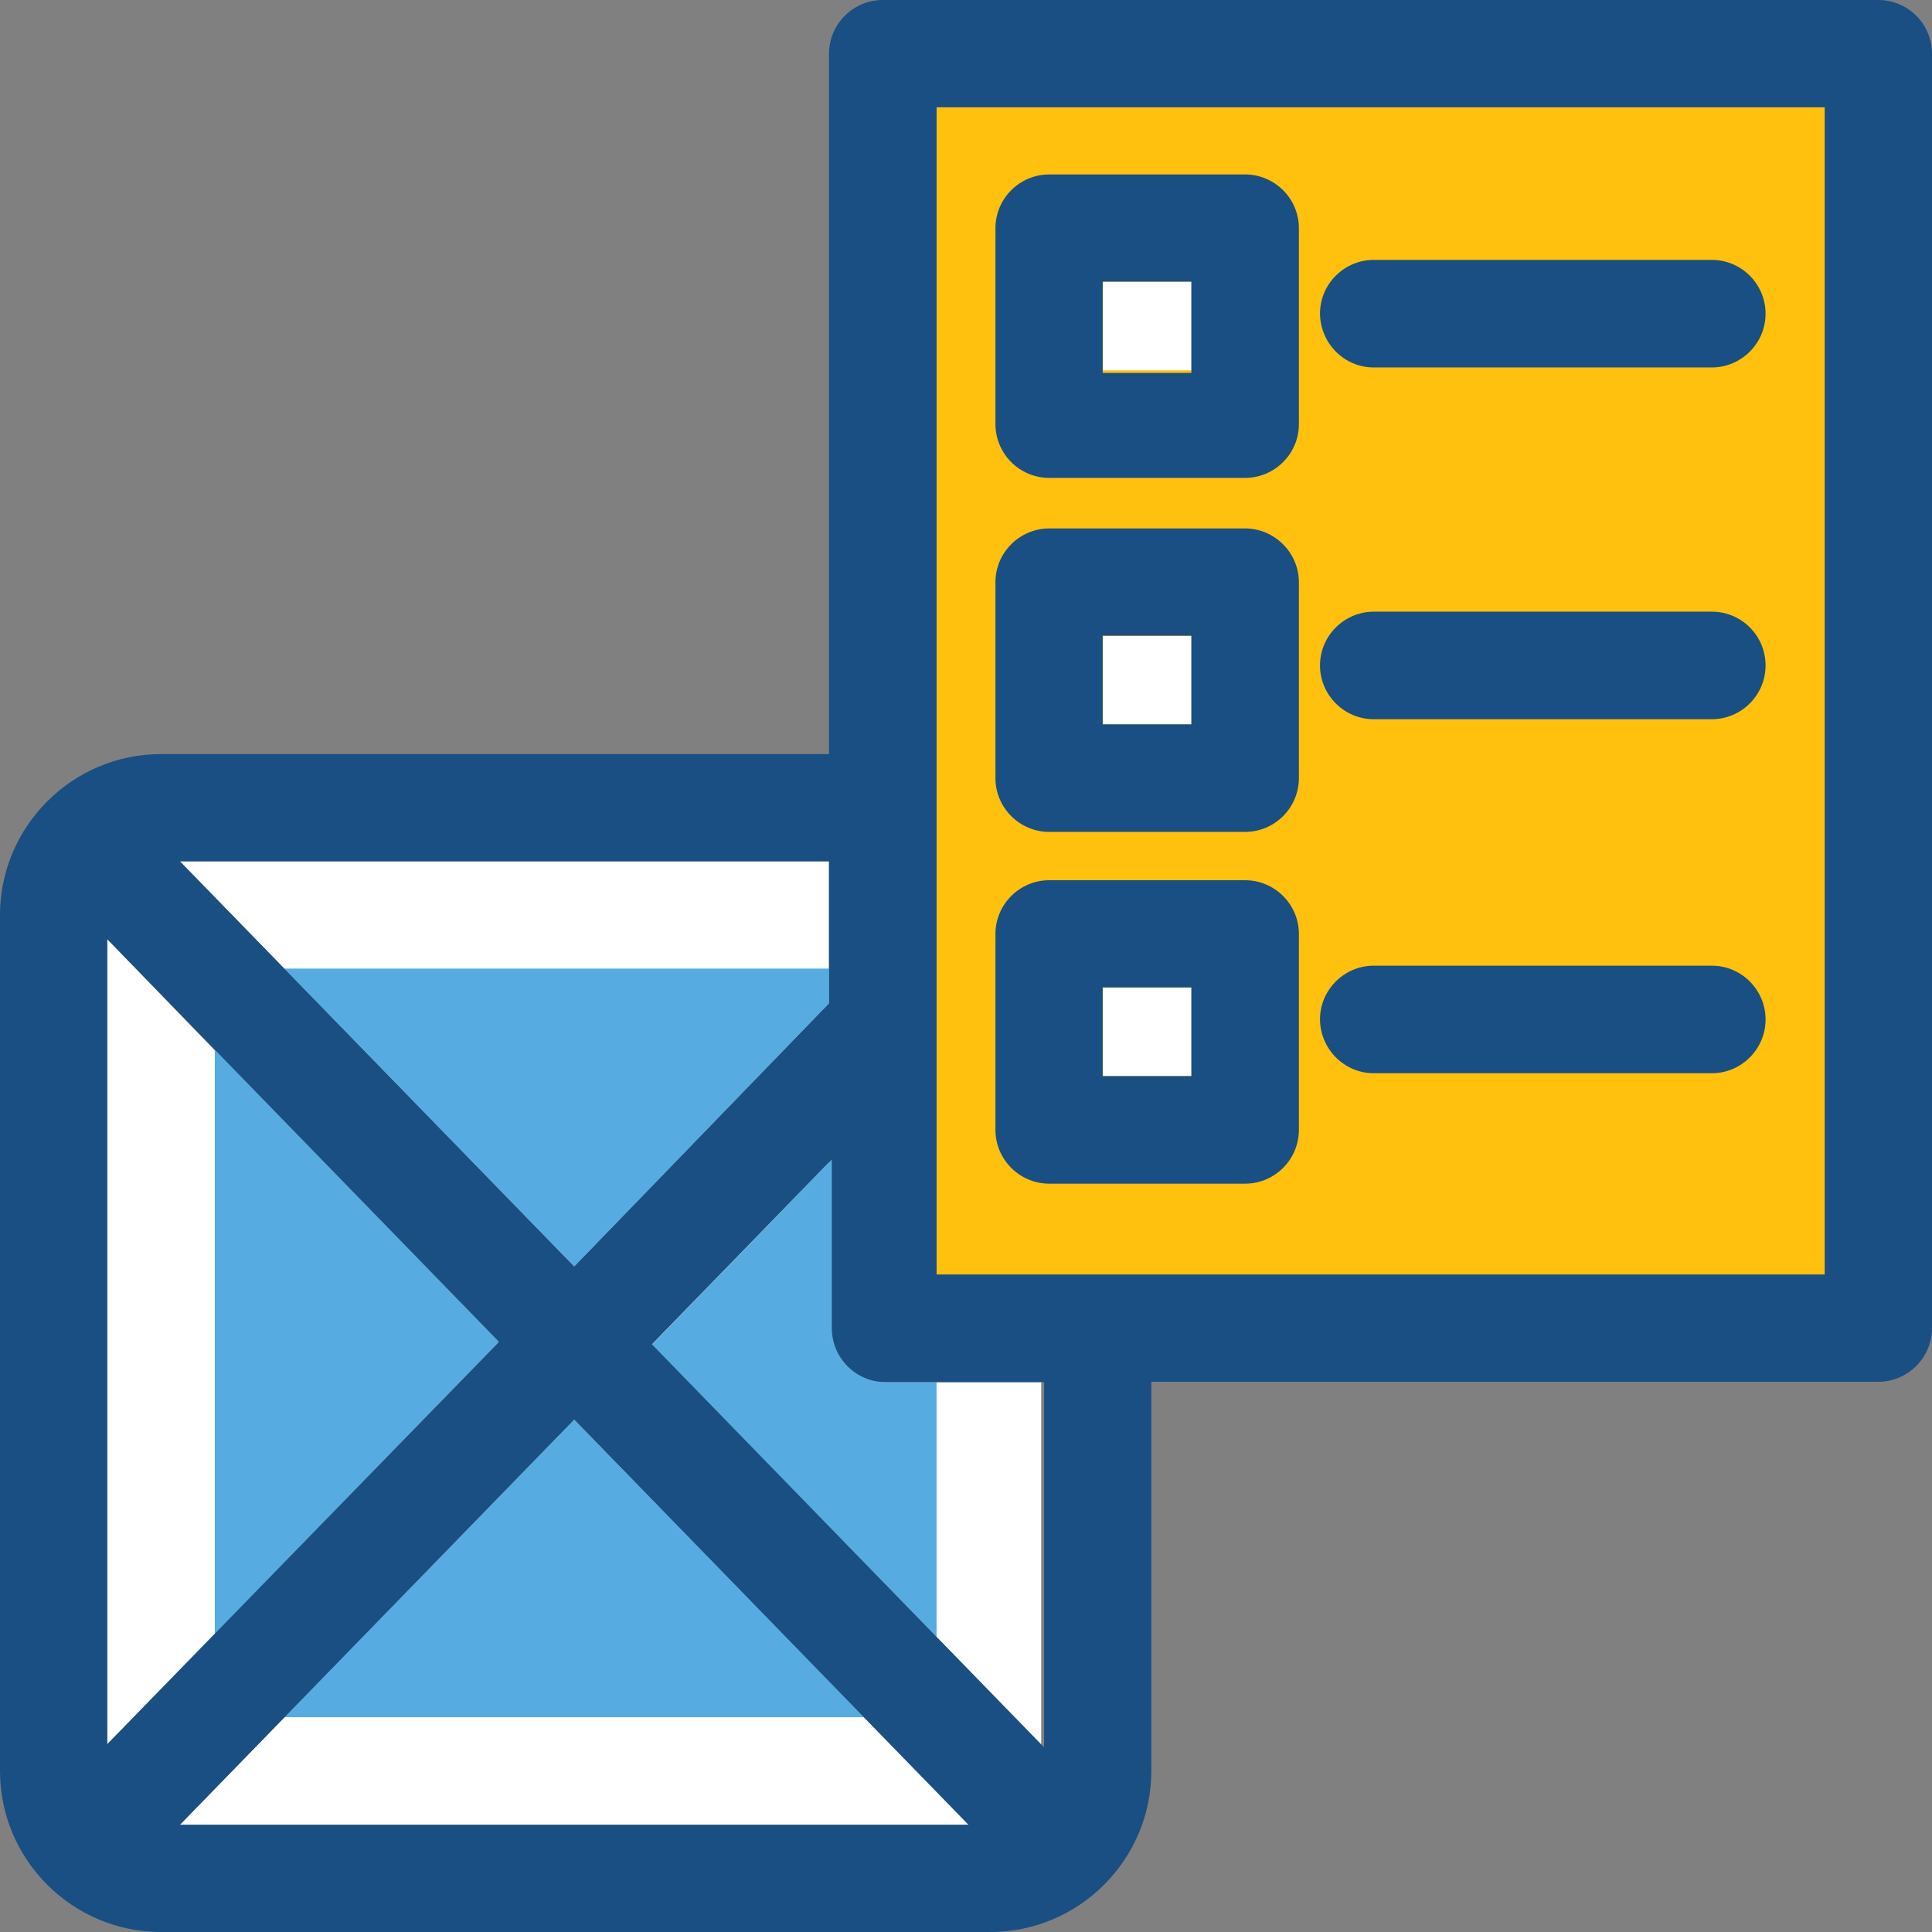
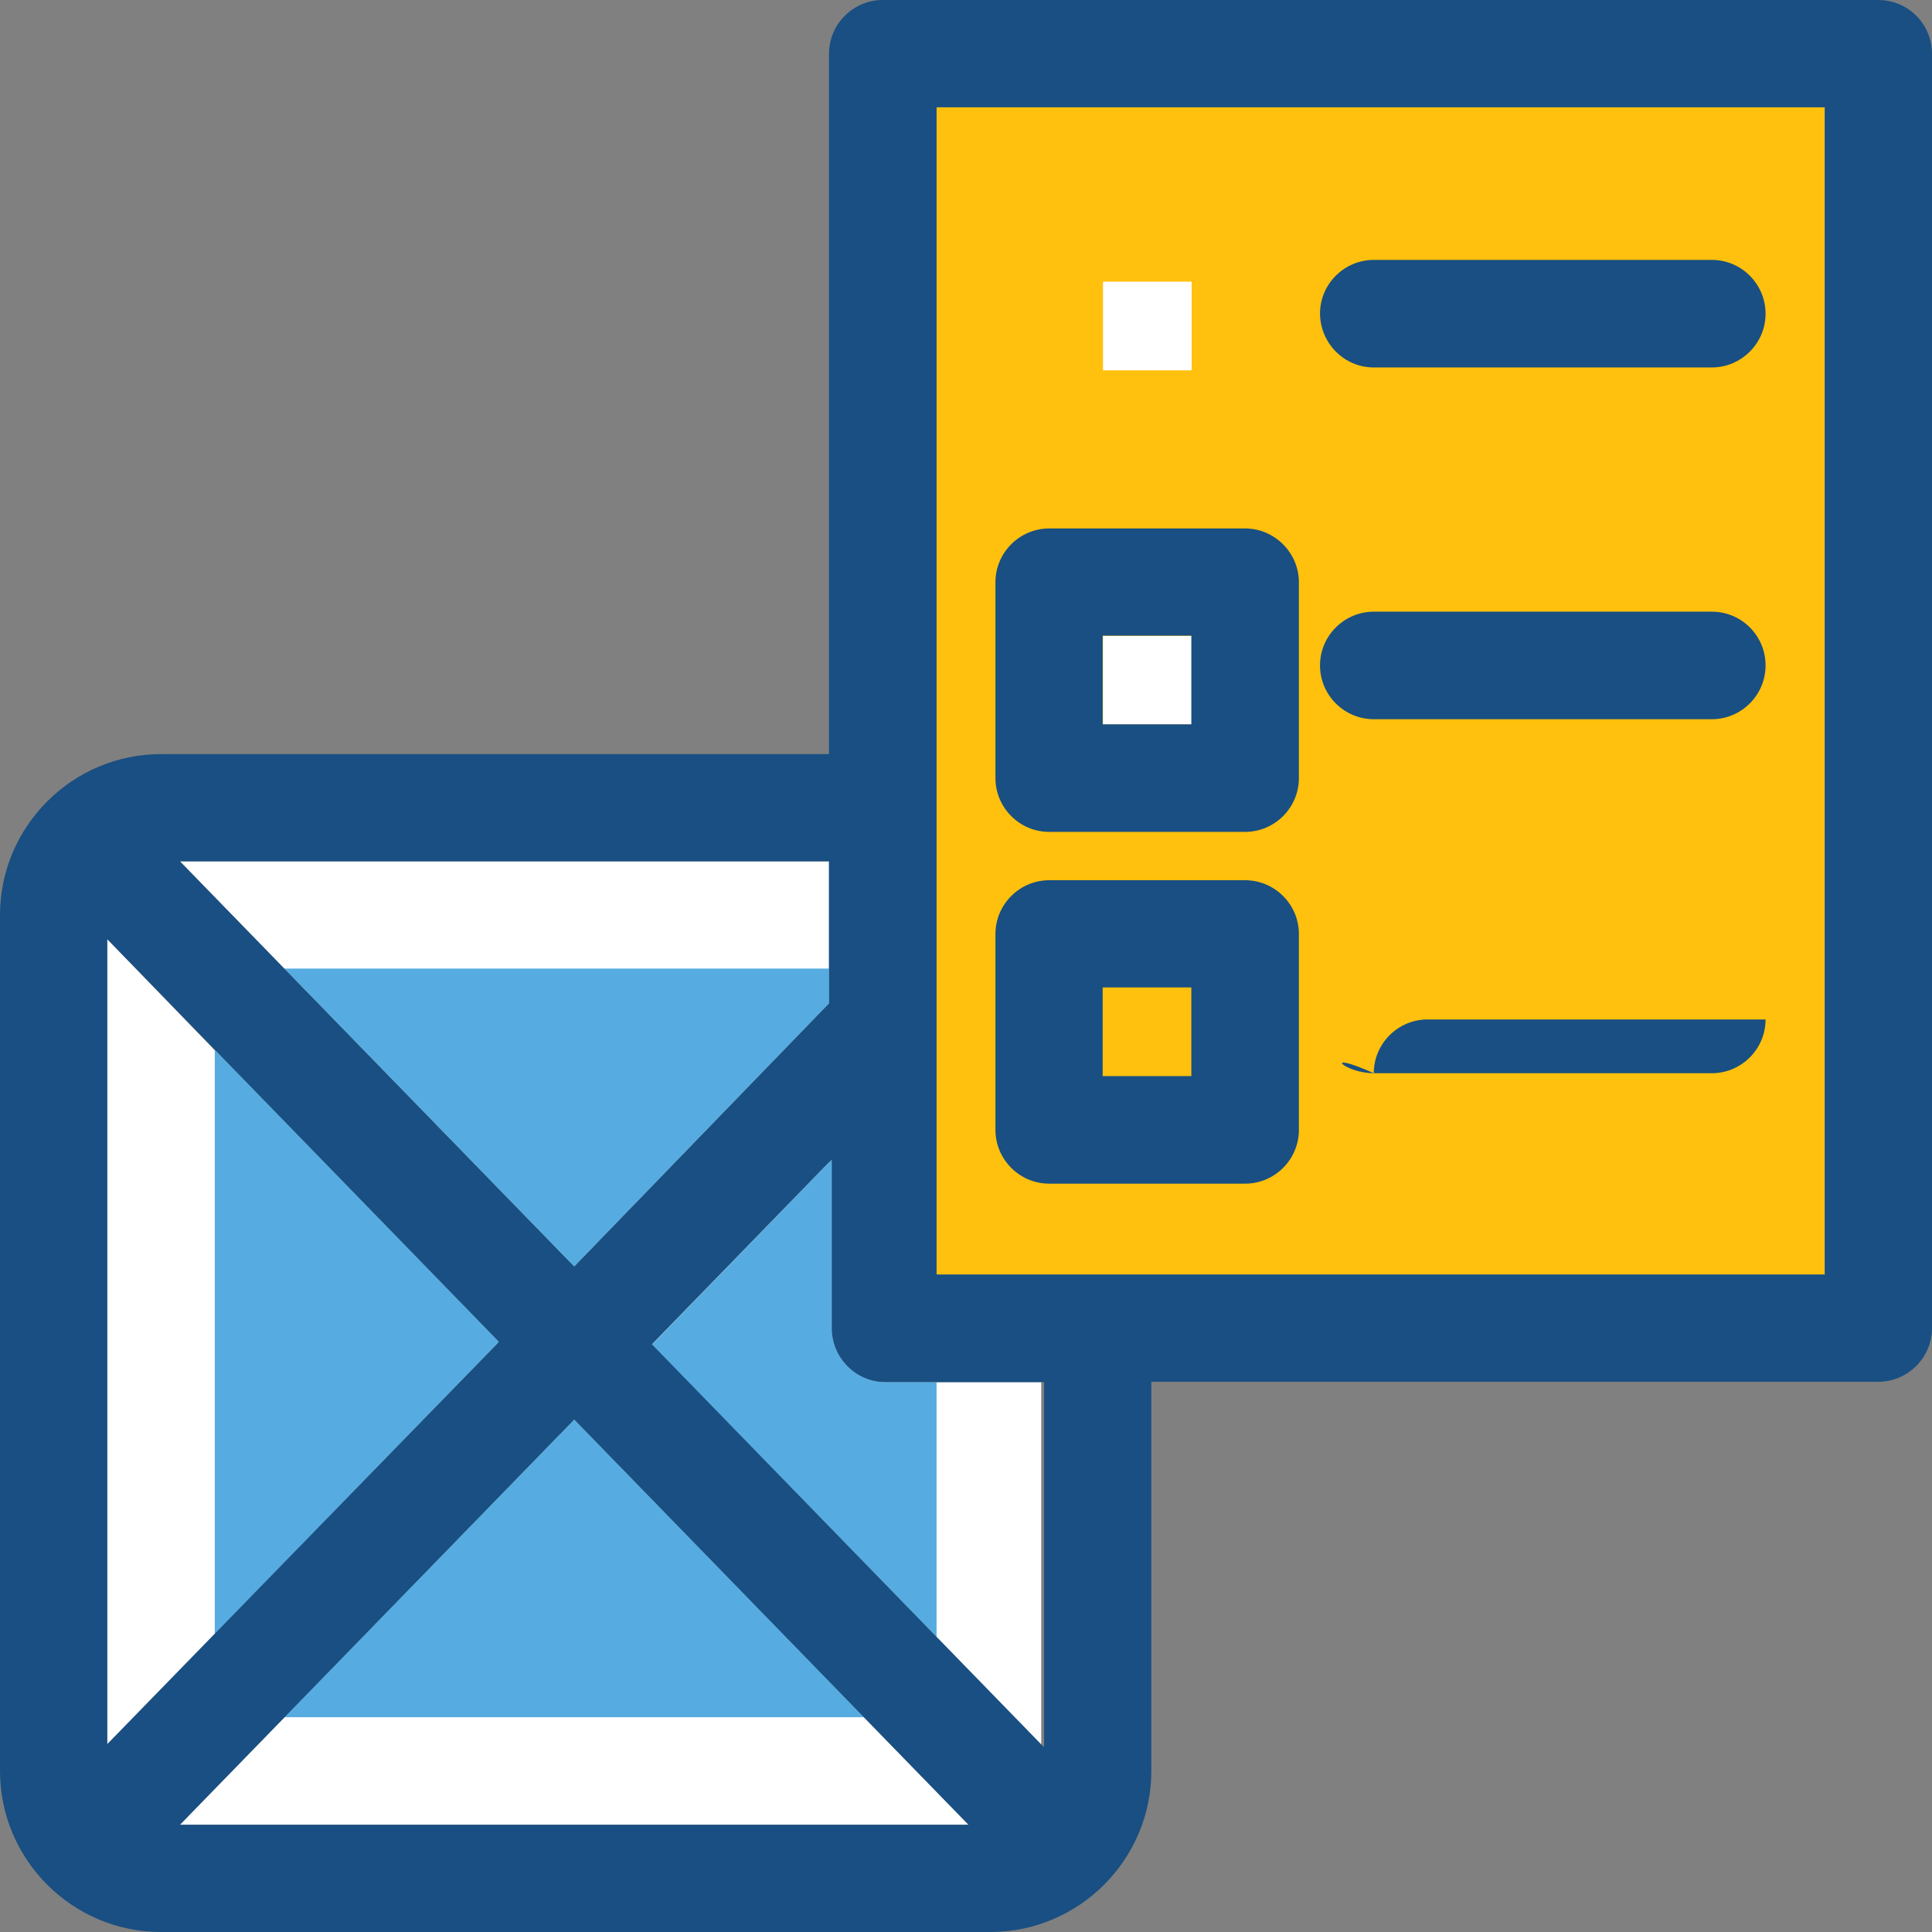
<svg xmlns="http://www.w3.org/2000/svg" version="1.1" id="Layer_1" x="0px" y="0px" viewBox="0 0 390.206 390.206" style="enable-background:new 0 0 390.206 390.206;" xml:space="preserve">
  <rect x="0" y="0" width="390.206" height="390.206" fill="#808080" stroke="none" />
  <g>
    <path style="fill:#FFFFFF;" d="M167.434,268.283V234.15l-36.331,37.366l79.192,81.325v-73.697h-32   C172.347,279.079,167.434,274.23,167.434,268.283z" />
    <polygon style="fill:#FFFFFF;" points="21.657,189.673 21.657,352.84 100.784,271.515  " />
    <polygon style="fill:#FFFFFF;" points="36.331,368.549 195.62,368.549 115.976,286.707  " />
    <polygon style="fill:#FFFFFF;" points="167.434,202.667 167.434,173.964 36.331,173.964 115.976,255.806  " />
  </g>
  <g>
    <polygon style="fill:#56ACE0;" points="100.784,270.998 43.378,330.02 43.378,211.976  " />
    <polygon style="fill:#56ACE0;" points="115.976,255.806 57.406,195.62 167.434,195.62 167.434,202.667  " />
    <polygon style="fill:#56ACE0;" points="115.976,286.707 174.545,346.828 57.406,346.828  " />
    <path style="fill:#56ACE0;" d="M189.156,279.143v51.459l-57.471-59.022l36.331-37.43v34.133c0,5.947,4.848,10.861,10.861,10.861   H189.156z" />
  </g>
  <rect x="189.156" y="21.657" style="fill:#FFC10D;" width="179.394" height="235.766" />
  <g>
    <path style="fill:#194F82;" d="M379.345,0H178.295c-5.947,0-10.861,4.848-10.861,10.861v141.446H32.517   C14.61,152.307,0,166.917,0,184.824v172.865c0,17.907,14.61,32.517,32.517,32.517h167.499c17.907,0,32.517-14.61,32.517-32.517   v-78.61h146.812c5.947,0,10.861-4.848,10.861-10.861V10.861C390.206,4.848,385.358,0,379.345,0z M210.812,352.84l-79.127-81.325   l36.331-37.366v34.133c0,5.947,4.848,10.861,10.861,10.861h32v73.697H210.812z M36.331,368.549l79.644-81.842l79.644,81.842H36.331   z M21.657,189.673l79.127,81.325l-79.127,81.261V189.673z M167.434,173.964v28.703l-51.459,53.139l-79.644-81.842H167.434z    M368.549,257.422H189.156V21.657h179.394V257.422z" />
    <path style="fill:#194F82;" d="M277.463,74.214h68.267c5.948,0,10.861-4.848,10.861-10.861c0-5.947-4.849-10.861-10.861-10.861   h-68.267c-5.947,0-10.861,4.848-10.861,10.861C266.667,69.366,271.515,74.214,277.463,74.214z" />
    <path style="fill:#194F82;" d="M277.463,145.261h68.267c5.948,0,10.861-4.848,10.861-10.861s-4.849-10.861-10.861-10.861h-68.267   c-5.947,0-10.861,4.848-10.861,10.861S271.515,145.261,277.463,145.261z" />
  </g>
  <g>
    <rect x="222.772" y="56.889" style="fill:#FFFFFF;" width="17.907" height="17.907" />
    <rect x="222.772" y="128.453" style="fill:#FFFFFF;" width="17.907" height="17.907" />
-     <rect x="222.772" y="199.434" style="fill:#FFFFFF;" width="17.907" height="17.907" />
  </g>
  <g>
-     <path style="fill:#194F82;" d="M251.475,35.232h-39.564c-5.947,0-10.861,4.848-10.861,10.861v39.564   c0,5.947,4.848,10.861,10.861,10.861h39.564c5.947,0,10.861-4.848,10.861-10.861V46.093   C262.335,40.081,257.422,35.232,251.475,35.232z M240.614,75.313h-17.907V56.889h17.907V75.313z" />
    <path style="fill:#194F82;" d="M251.475,106.731h-39.564c-5.947,0-10.861,4.848-10.861,10.861v39.564   c0,5.947,4.848,10.861,10.861,10.861h39.564c5.947,0,10.861-4.848,10.861-10.861v-39.564   C262.335,111.644,257.422,106.731,251.475,106.731z M240.614,146.295h-17.907v-17.907h17.907V146.295z" />
    <path style="fill:#194F82;" d="M251.475,177.778h-39.564c-5.947,0-10.861,4.848-10.861,10.861v39.564   c0,5.947,4.848,10.861,10.861,10.861h39.564c5.947,0,10.861-4.848,10.861-10.861v-39.564   C262.335,182.626,257.422,177.778,251.475,177.778z M240.614,217.341h-17.907v-17.907h17.907V217.341z" />
-     <path style="fill:#194F82;" d="M277.463,216.76h68.267c5.948,0,10.861-4.848,10.861-10.861c0-5.947-4.849-10.861-10.861-10.861   h-68.267c-5.947,0-10.861,4.848-10.861,10.861C266.667,211.911,271.515,216.76,277.463,216.76z" />
+     <path style="fill:#194F82;" d="M277.463,216.76h68.267c5.948,0,10.861-4.848,10.861-10.861h-68.267c-5.947,0-10.861,4.848-10.861,10.861C266.667,211.911,271.515,216.76,277.463,216.76z" />
  </g>
  <g>
</g>
  <g>
</g>
  <g>
</g>
  <g>
</g>
  <g>
</g>
  <g>
</g>
  <g>
</g>
  <g>
</g>
  <g>
</g>
  <g>
</g>
  <g>
</g>
  <g>
</g>
  <g>
</g>
  <g>
</g>
  <g>
</g>
</svg>